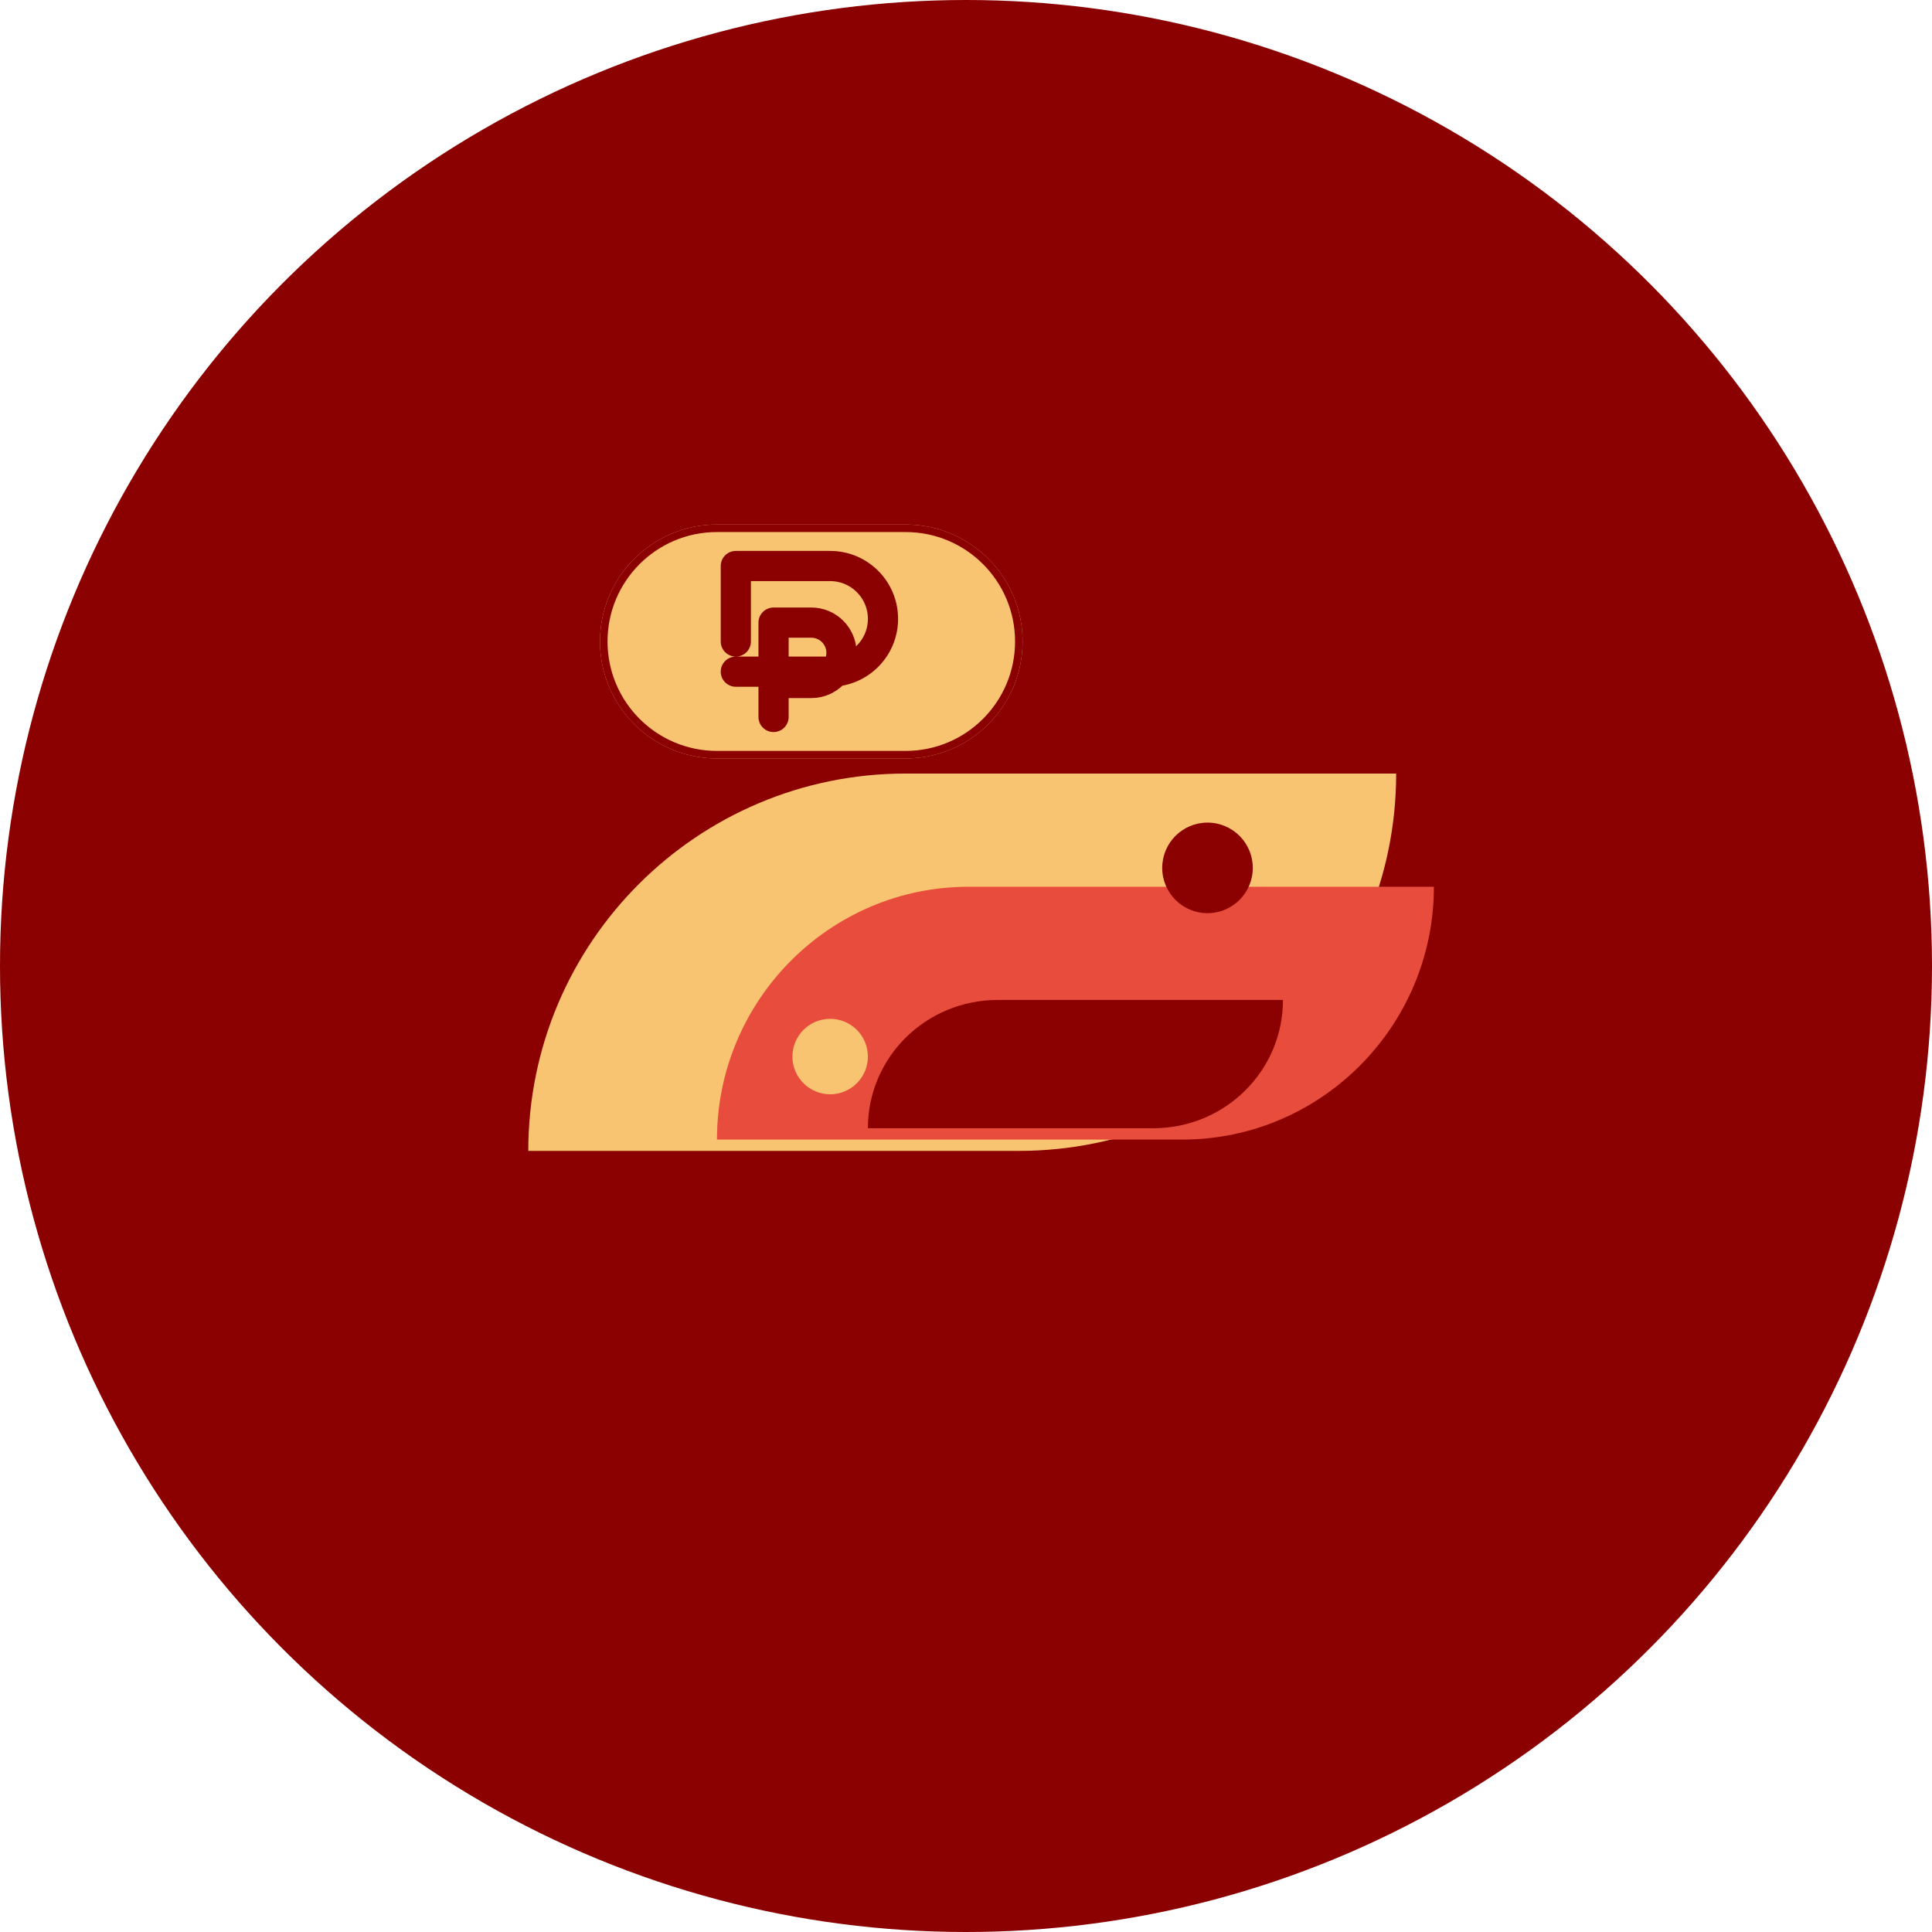
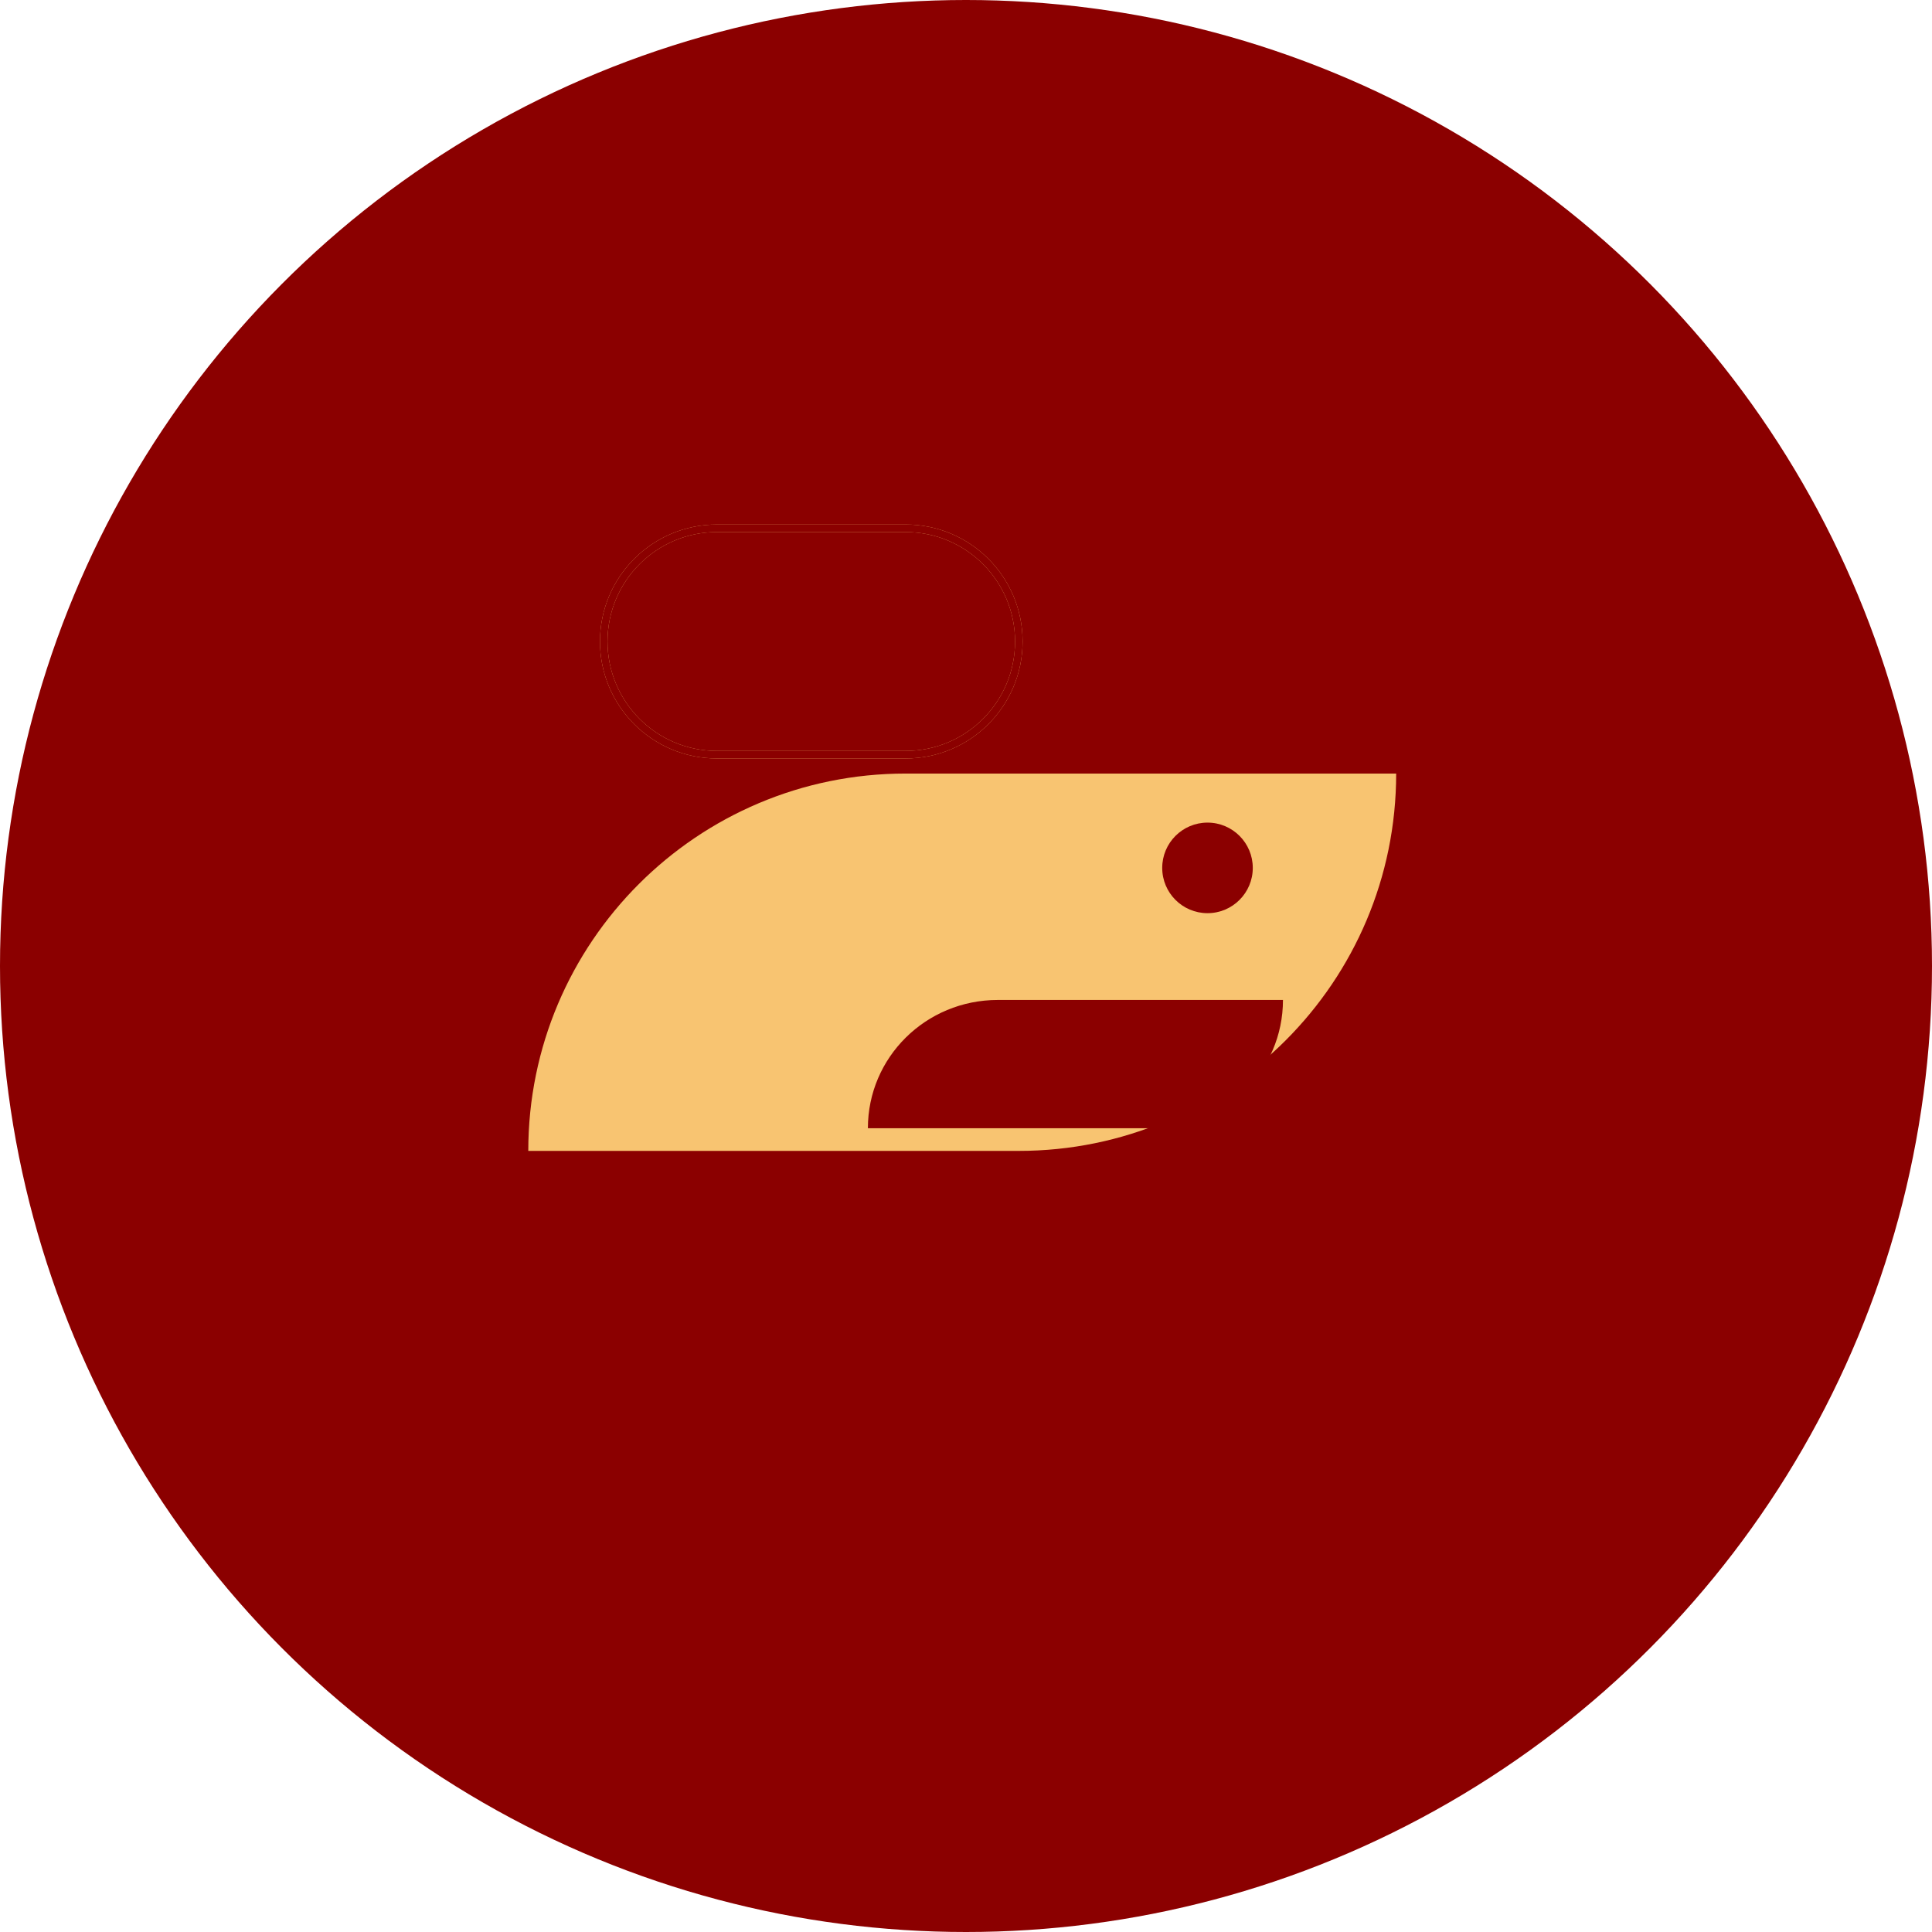
<svg xmlns="http://www.w3.org/2000/svg" width="512" height="512" viewBox="0 0 512 512" fill="none">
  <circle cx="256" cy="256" r="256" fill="#8B0000" />
  <path d="M370 205C370 260.228 325.228 305 270 305H140C140 249.772 184.772 205 240 205H370Z" fill="#F8C471" />
-   <path d="M380 235C380 271.944 350.067 302 313.333 302H190C190 265.056 219.933 235 256.667 235H380Z" fill="#E74C3C" />
  <path d="M340 265C340 283.778 324.673 299 305.556 299H230C230 280.222 245.327 265 264.444 265H340Z" fill="#8B0000" />
  <circle cx="190" cy="250" r="15" fill="#F8C471" />
  <circle cx="220" cy="280" r="10" fill="#F8C471" />
  <circle cx="320" cy="230" r="12" fill="#8B0000" />
-   <path d="M160 170C160 153.431 173.431 140 190 140H240C256.569 140 270 153.431 270 170V170C270 186.569 256.569 200 240 200H190C173.431 200 160 186.569 160 170V170Z" fill="#F8C471" />
  <path d="M160 170C160 153.431 173.431 140 190 140H240C256.569 140 270 153.431 270 170V170C270 186.569 256.569 200 240 200H190C173.431 200 160 186.569 160 170V170Z" stroke="#F8C471" stroke-width="2" />
  <path d="M190 140H240C256.569 140 270 153.431 270 170C270 186.569 256.569 200 240 200H190C173.431 200 160 186.569 160 170C160 153.431 173.431 140 190 140Z" stroke="#8B0000" stroke-width="2" />
  <path d="M195 170V150H220C227.732 150 234 156.268 234 164V164C234 171.732 227.732 178 220 178H205M205 178V190M205 178H195M205 178V165H215C219.418 165 223 168.582 223 173V173C223 177.418 219.418 181 215 181H205V190" stroke="#8B0000" stroke-width="8" stroke-linecap="round" stroke-linejoin="round" />
</svg>